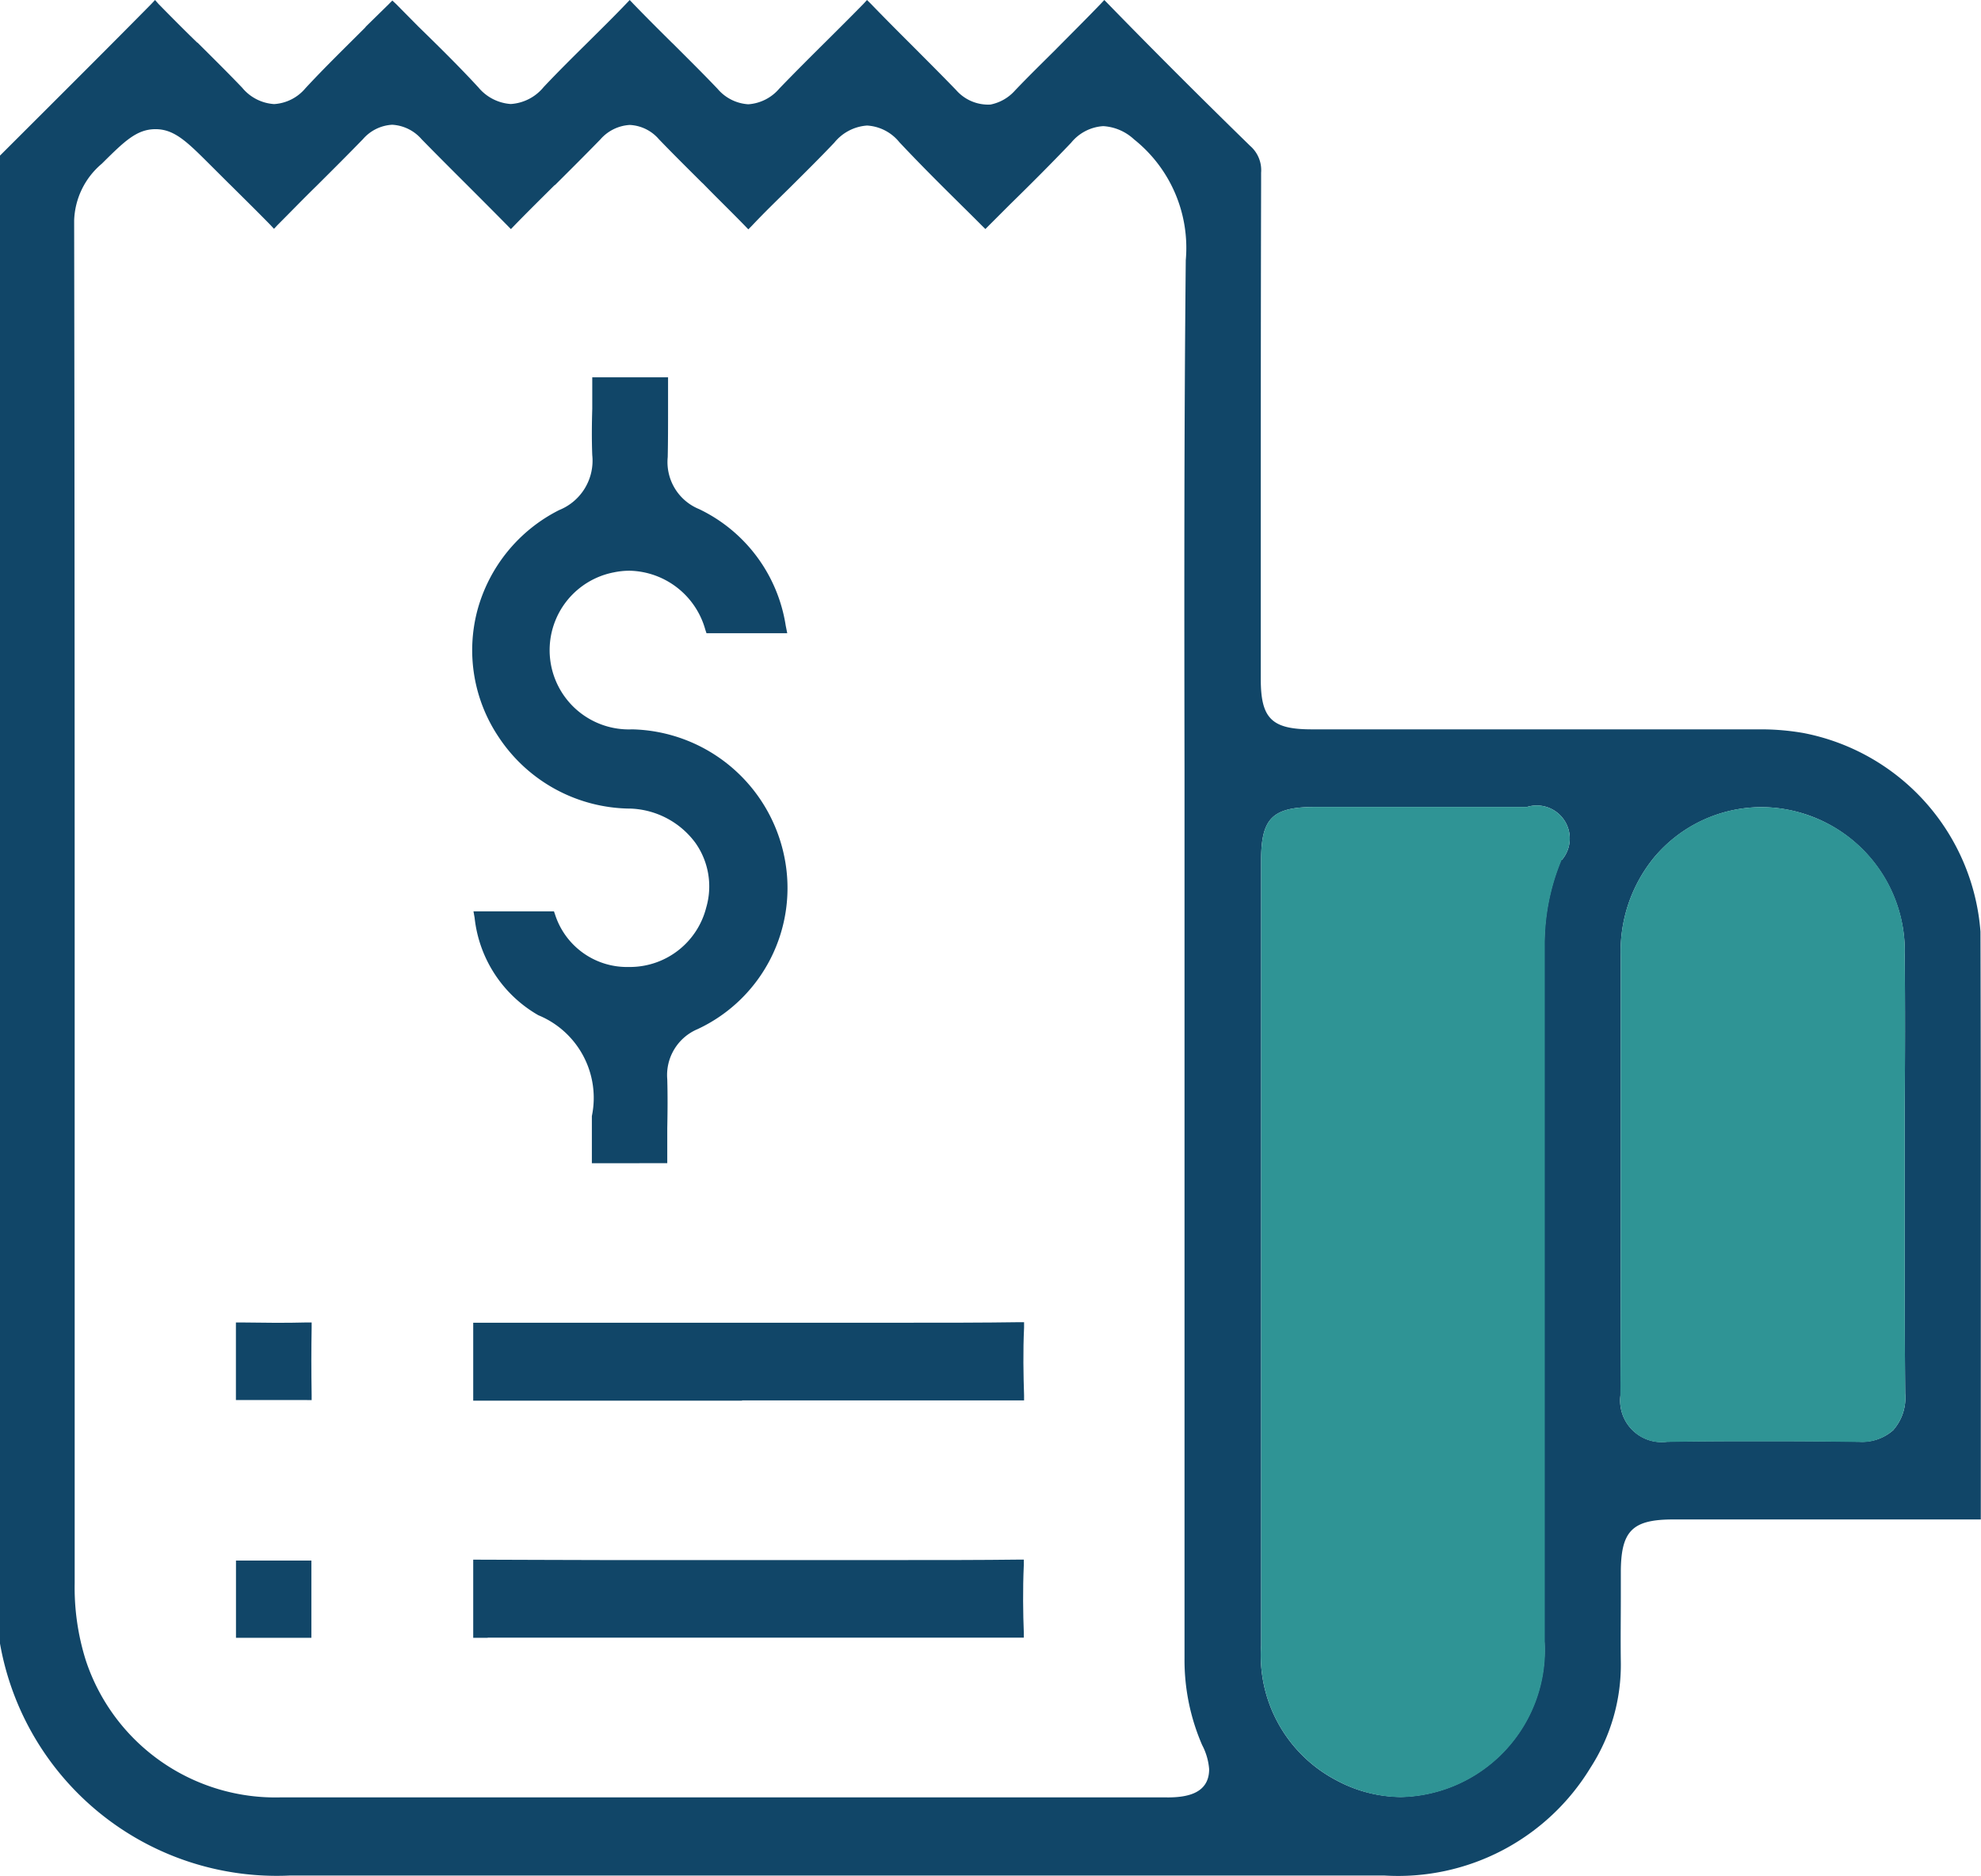
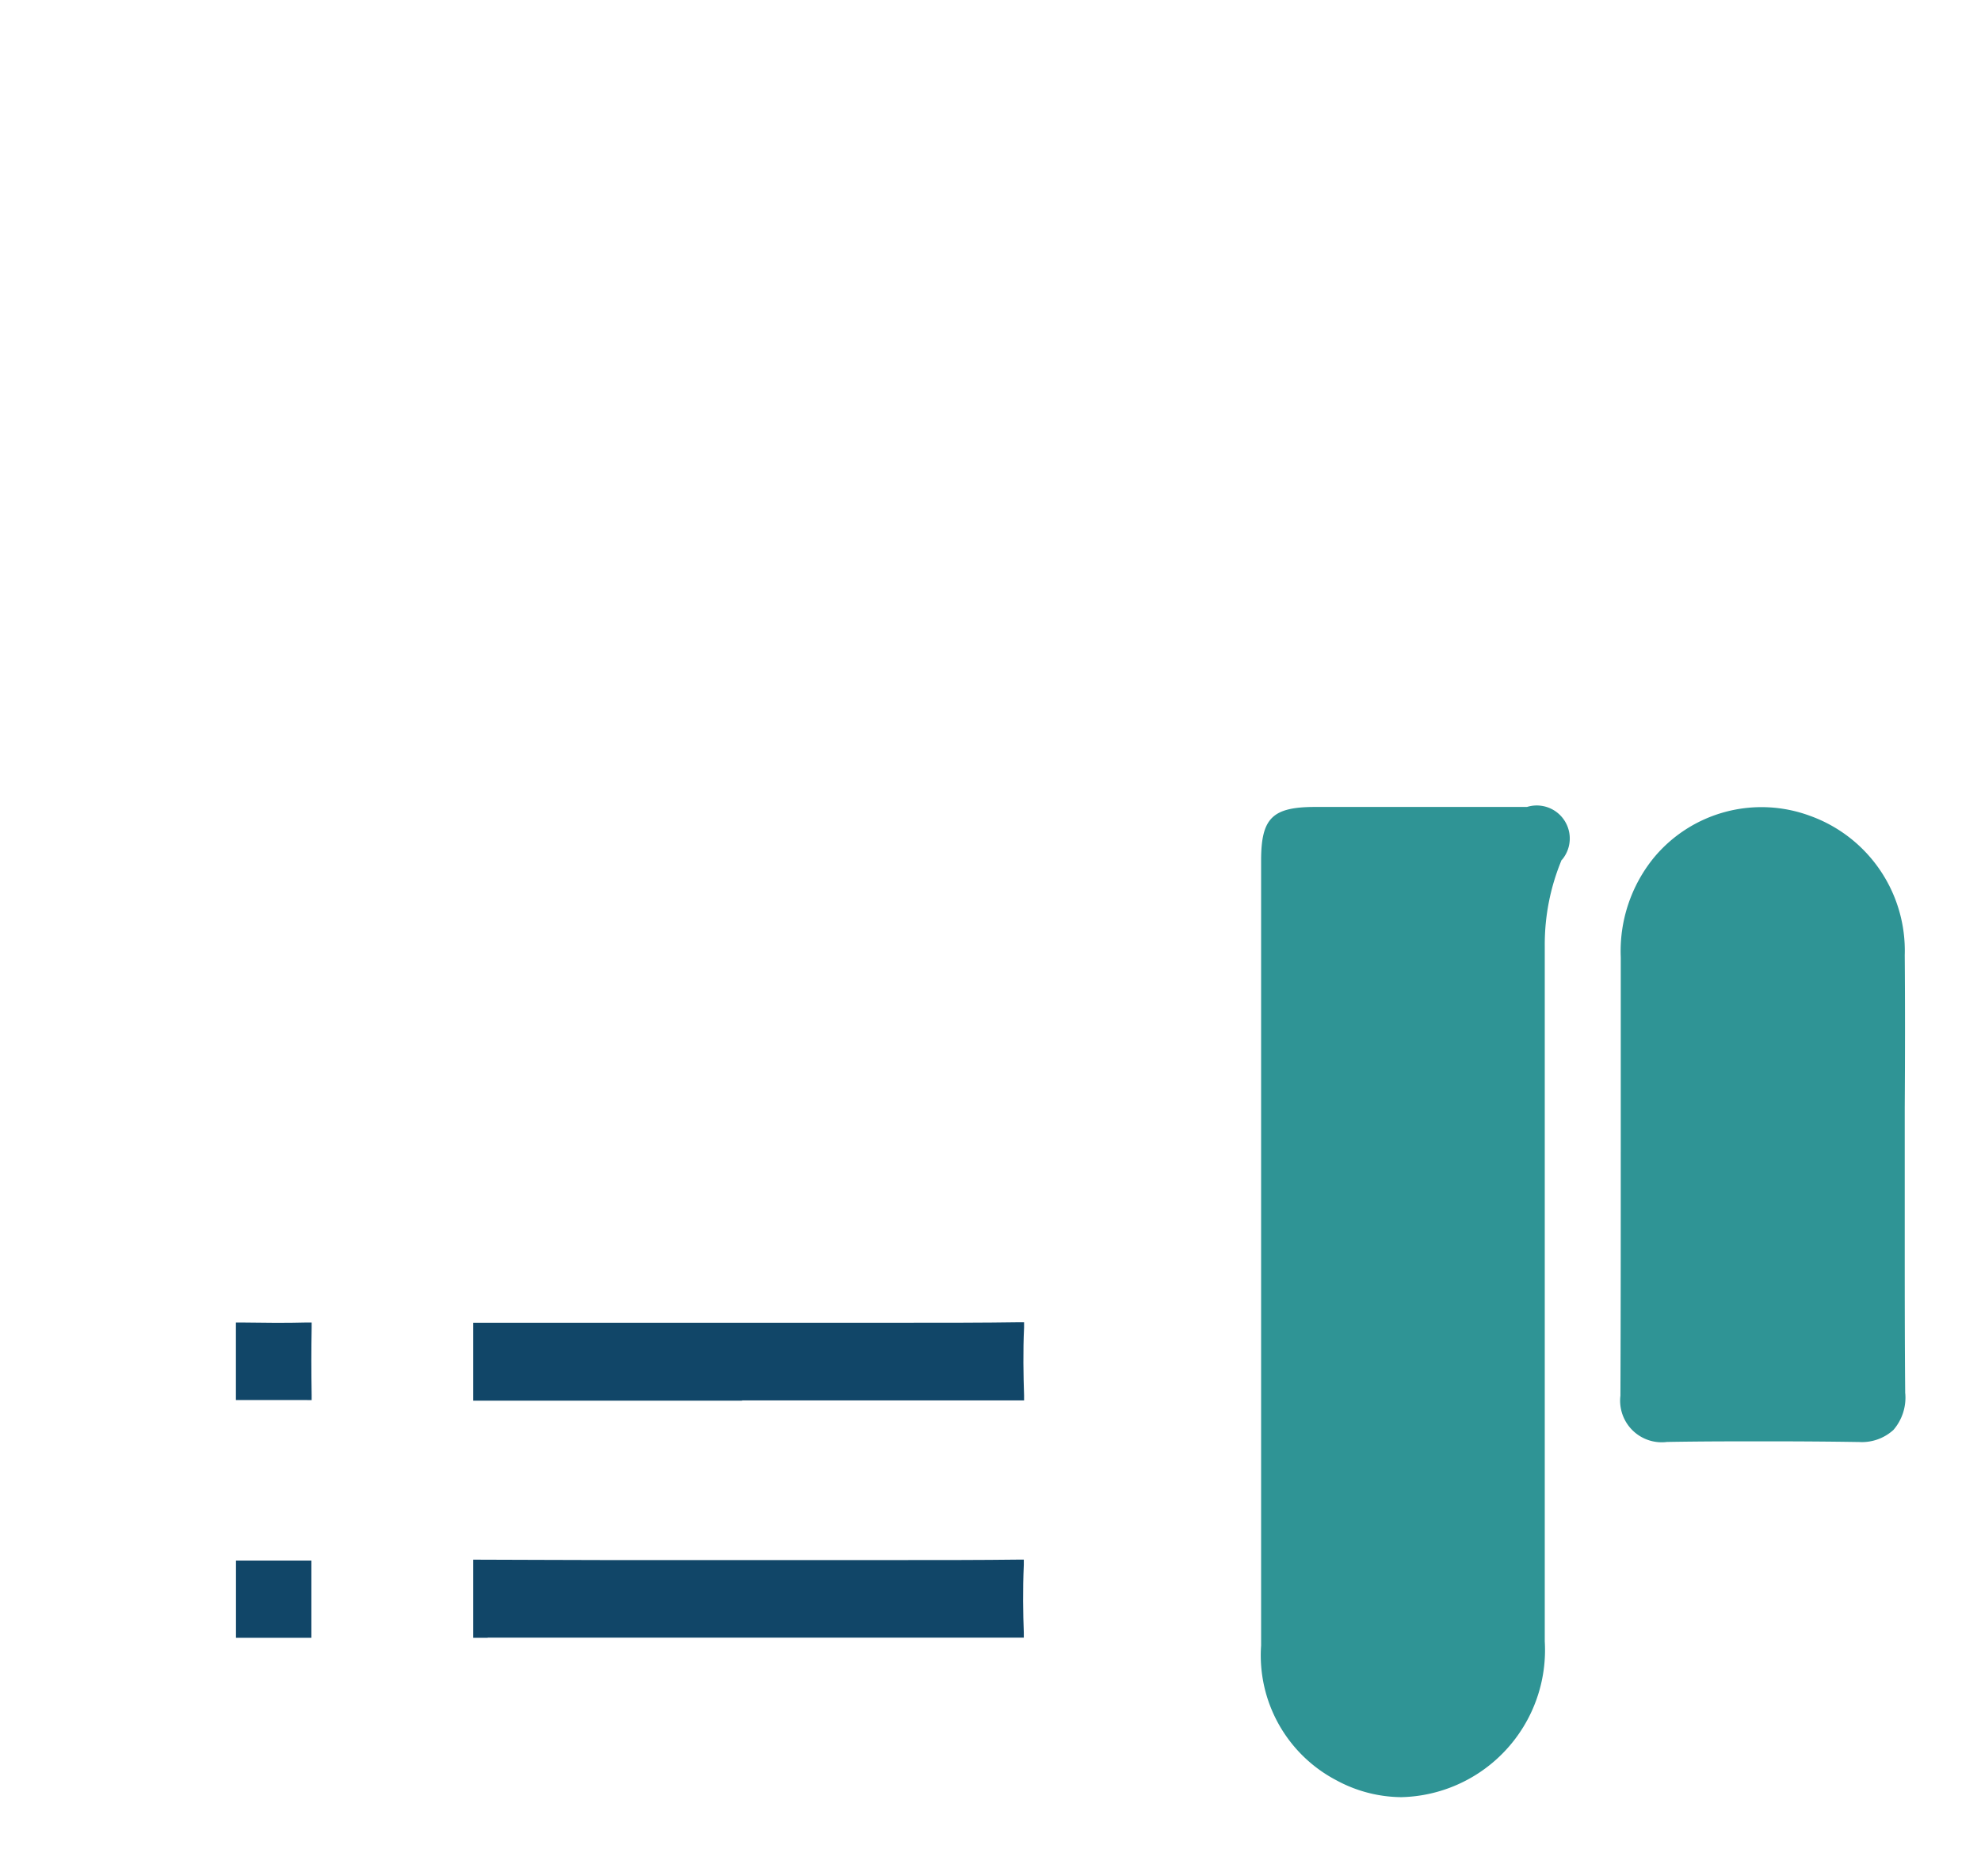
<svg xmlns="http://www.w3.org/2000/svg" id="fees" width="30.003" height="28.401" viewBox="0 0 30.003 28.401">
-   <path id="Path_14514" data-name="Path 14514" d="M30,18.553c0-1.373,0-2.929-.005-4.446A3.319,3.319,0,0,0,27.316,11.1a3.735,3.735,0,0,0-.653-.056q-1.989,0-3.981,0H19.867c-.606,0-.772-.163-.772-.761V8.463c0-1.86,0-3.781.005-5.679V2.616a.487.487,0,0,0-.166-.407C18.17,1.464,17.466.76,16.781.057L16.725,0l-.054.058c-.232.241-.475.482-.69.7-.191.19-.406.4-.609.613a.67.67,0,0,1-.37.212.587.587,0,0,1-.074,0,.644.644,0,0,1-.446-.218c-.226-.234-.463-.47-.692-.7-.187-.186-.4-.4-.6-.607L13.131,0,13.076.06c-.178.182-.359.362-.538.54l-.015.015c-.238.236-.484.481-.72.726a.676.676,0,0,1-.47.238.664.664,0,0,1-.466-.235c-.22-.231-.454-.462-.679-.687L10.181.651C9.988.46,9.788.261,9.593.059L9.537,0,9.481.059c-.191.2-.387.392-.58.584-.222.219-.451.446-.666.674a.7.7,0,0,1-.5.258.7.7,0,0,1-.489-.251C6.955,1.008,6.642.7,6.334.4L6,.062,5.942.008l-.059.06L5.544.4,5.527.421c-.3.3-.609.6-.9.914a.672.672,0,0,1-.475.241.682.682,0,0,1-.484-.248c-.22-.23-.452-.459-.674-.68L2.984.642C2.8.464,2.6.263,2.4.059L2.348,0,2.293.059C1.716.644,1.114,1.244.583,1.774L0,2.356V24.88l0,.007A4.256,4.256,0,0,0,4.384,28.4H20.973a3.41,3.41,0,0,0,3.116-1.634,2.868,2.868,0,0,0,.459-1.6c-.005-.33,0-.66,0-.979,0,0,0-.255,0-.374,0-.632.171-.805.794-.805h4.342l.093,0H30v-.079C30,21.467,30,19.985,30,18.553M17.681,27.216H7.75q-1.743,0-3.485,0A3.024,3.024,0,0,1,1.3,25.143a3.667,3.667,0,0,1-.169-1.171q0-3.456,0-6.909V16.99c0-4.456,0-9.064-.008-13.65a1.171,1.171,0,0,1,.418-.86c.341-.338.528-.524.814-.524s.477.19.822.534l.285.284.034.033c.187.186.4.395.6.6l.054.058L4.2,3.411c.2-.2.4-.407.591-.593l.02-.02c.226-.225.46-.458.686-.691a.631.631,0,0,1,.443-.218.635.635,0,0,1,.445.219c.227.232.462.467.689.693.2.2.4.4.609.612l.055.056.054-.056c.2-.206.407-.41.605-.607L8.408,2.8c.225-.224.457-.455.683-.687a.639.639,0,0,1,.447-.221.621.621,0,0,1,.442.217c.212.22.431.437.643.648l.03.028c.2.206.419.418.626.631l.055.057.056-.057c.188-.2.379-.384.568-.57.225-.224.459-.455.679-.687a.7.7,0,0,1,.495-.258.679.679,0,0,1,.489.252c.292.311.6.619.9.915l.038.038q.156.153.31.308l.055.054.054-.054c.006-.007.013-.013.02-.02l.3-.3c.307-.3.623-.616.925-.933a.681.681,0,0,1,.486-.251.75.75,0,0,1,.466.2,2.1,2.1,0,0,1,.784,1.829c-.026,2.584-.023,5.2-.019,7.741v.027q0,1.339,0,2.679v2.486c0,2.691,0,5.472,0,8.235a3.232,3.232,0,0,0,.267,1.317.941.941,0,0,1,.106.365c0,.384-.364.428-.638.428m5.971-14.2a3.348,3.348,0,0,0-.256,1.294c0,2.618,0,5.263,0,7.821v2.718a2.228,2.228,0,0,1-2.173,2.36,2.093,2.093,0,0,1-.98-.254A2.134,2.134,0,0,1,19.1,24.917q0-2.164,0-4.328V13.031c0-.645.17-.811.823-.812h1.426l1.778,0a.5.5,0,0,1,.53.8m5.025,8.629a.708.708,0,0,1-.524.183h-.024c-.444-.007-.911-.01-1.388-.01s-.95,0-1.476.01H25.25a.629.629,0,0,1-.708-.7c.005-1.251.005-2.545.005-3.686v-.087q0-1.432,0-2.868a2.242,2.242,0,0,1,.5-1.5,2.13,2.13,0,0,1,1.626-.768,2.182,2.182,0,0,1,2.175,2.24c.007.768.005,1.552,0,2.31v.1q0,.456,0,.912c0,.321,0,.643,0,.98,0,.766,0,1.558.007,2.336a.739.739,0,0,1-.179.552" fill="#114668" />
  <path id="Path_14515" data-name="Path 14515" d="M10.148,17.724" fill="#114668" />
-   <path id="Path_14516" data-name="Path 14516" d="M10.148,17.724" fill="#114668" />
-   <path id="Path_14517" data-name="Path 14517" d="M8.964,17.614v-.078c0-.126,0-.249,0-.37,0-.076,0-.15,0-.224V16.9a1.353,1.353,0,0,0-.81-1.527,1.94,1.94,0,0,1-.966-1.477L7.171,13.8h.763c.134,0,.267,0,.4,0h.056l.018.052a1.144,1.144,0,0,0,1.123.79h.035a1.193,1.193,0,0,0,1.13-.9,1.141,1.141,0,0,0-.163-.978,1.278,1.278,0,0,0-.979-.52A2.412,2.412,0,0,1,7.55,11.157,2.358,2.358,0,0,1,7.228,9.25,2.4,2.4,0,0,1,8.47,7.723a.806.806,0,0,0,.5-.832c-.009-.23-.007-.468,0-.7v-.02c0-.119,0-.25,0-.38V5.713h.079c.164,0,.33,0,.495,0s.329,0,.495,0h.079v.079c0,.134,0,.269,0,.4V6.2c0,.236,0,.481-.005.72a.769.769,0,0,0,.473.788,2.355,2.355,0,0,1,1.314,1.765l.023.115h-.851l-.307,0H10.7l-.018-.054a1.218,1.218,0,0,0-1.144-.892,1.17,1.17,0,0,0-.242.025,1.2,1.2,0,0,0,.279,2.377,2.408,2.408,0,0,1,2.306,1.939,2.357,2.357,0,0,1-1.315,2.6.755.755,0,0,0-.46.761c.007.248.005.5,0,.74,0,.147,0,.3,0,.451v.078Z" fill="#114668" />
  <path id="Path_14518" data-name="Path 14518" d="M11.238,21.209H7.167v-.125c0-.1,0-.2,0-.3v-.022c0-.213,0-.433,0-.653l0-.08h.08c.58,0,1.2,0,2.009,0h4.329c.739,0,1.309,0,1.843-.008h.082l0,.082c-.017.359-.01.72,0,1.025l0,.077-.078,0H11.238Z" fill="#114668" />
  <path id="Path_14519" data-name="Path 14519" d="M7.381,24.8H7.167v-.076c0-.047,0-.1,0-.151,0-.091,0-.181,0-.271v-.016c0-.194,0-.39,0-.589l0-.08h.081c.564,0,1.161.006,1.936.006H13.47c.786,0,1.388,0,1.955-.007h.081l0,.081c-.017.376-.011.744,0,1.023l0,.078h-.116l-.1,0h-7.9Z" fill="#114668" />
  <path id="Path_14520" data-name="Path 14520" d="M4.641,21.2H3.573l0-.079c0-.1,0-.208,0-.309,0-.073,0-.138,0-.2s0-.116,0-.174v-.012c0-.1,0-.212,0-.32l0-.081.082,0c.161,0,.328.005.5.005s.322,0,.488-.005H4.72l0,.08c-.006.322-.006.655,0,1.017l0,.079Z" fill="#114668" />
  <path id="Path_14521" data-name="Path 14521" d="M3.533,23.493" fill="#114668" />
  <path id="Path_14522" data-name="Path 14522" d="M3.533,23.493" fill="#114668" />
  <path id="Path_14523" data-name="Path 14523" d="M4.255,24.8H3.574v-.077c0-.1,0-.195,0-.29,0,0,0-.159,0-.217s0-.218,0-.218c0-.094,0-.191,0-.29v-.078H4.716V23.7c0,.38,0,.712,0,1.016V24.8H4.255" fill="#114668" />
  <path id="Path_14524" data-name="Path 14524" d="M23.652,13.02a3.33,3.33,0,0,0-.256,1.294c0,2.618,0,5.263,0,7.821v2.718a2.228,2.228,0,0,1-2.173,2.36,2.093,2.093,0,0,1-.98-.254A2.135,2.135,0,0,1,19.1,24.917q0-2.164,0-4.328V13.031c0-.645.17-.812.822-.812h1.427l1.778,0a.5.5,0,0,1,.53.8" fill="#2f9495" />
  <path id="Path_14525" data-name="Path 14525" d="M28.856,21.1a.747.747,0,0,1-.179.552.709.709,0,0,1-.524.183h-.024c-.444-.007-.911-.01-1.389-.01s-.949,0-1.475.009H25.25a.63.63,0,0,1-.708-.7c.005-1.251.005-2.544.005-3.685v-.087q0-1.434,0-2.868a2.24,2.24,0,0,1,.5-1.505,2.118,2.118,0,0,1,2.362-.637,2.168,2.168,0,0,1,1.439,2.11c.006.768.005,1.552,0,2.31v.1c0,.3,0,.608,0,.912,0,.321,0,.642,0,.979,0,.767,0,1.559.007,2.337" fill="#2f9495" />
  <rect id="Rectangle_17572" data-name="Rectangle 17572" width="30.003" height="28.401" fill="none" />
</svg>